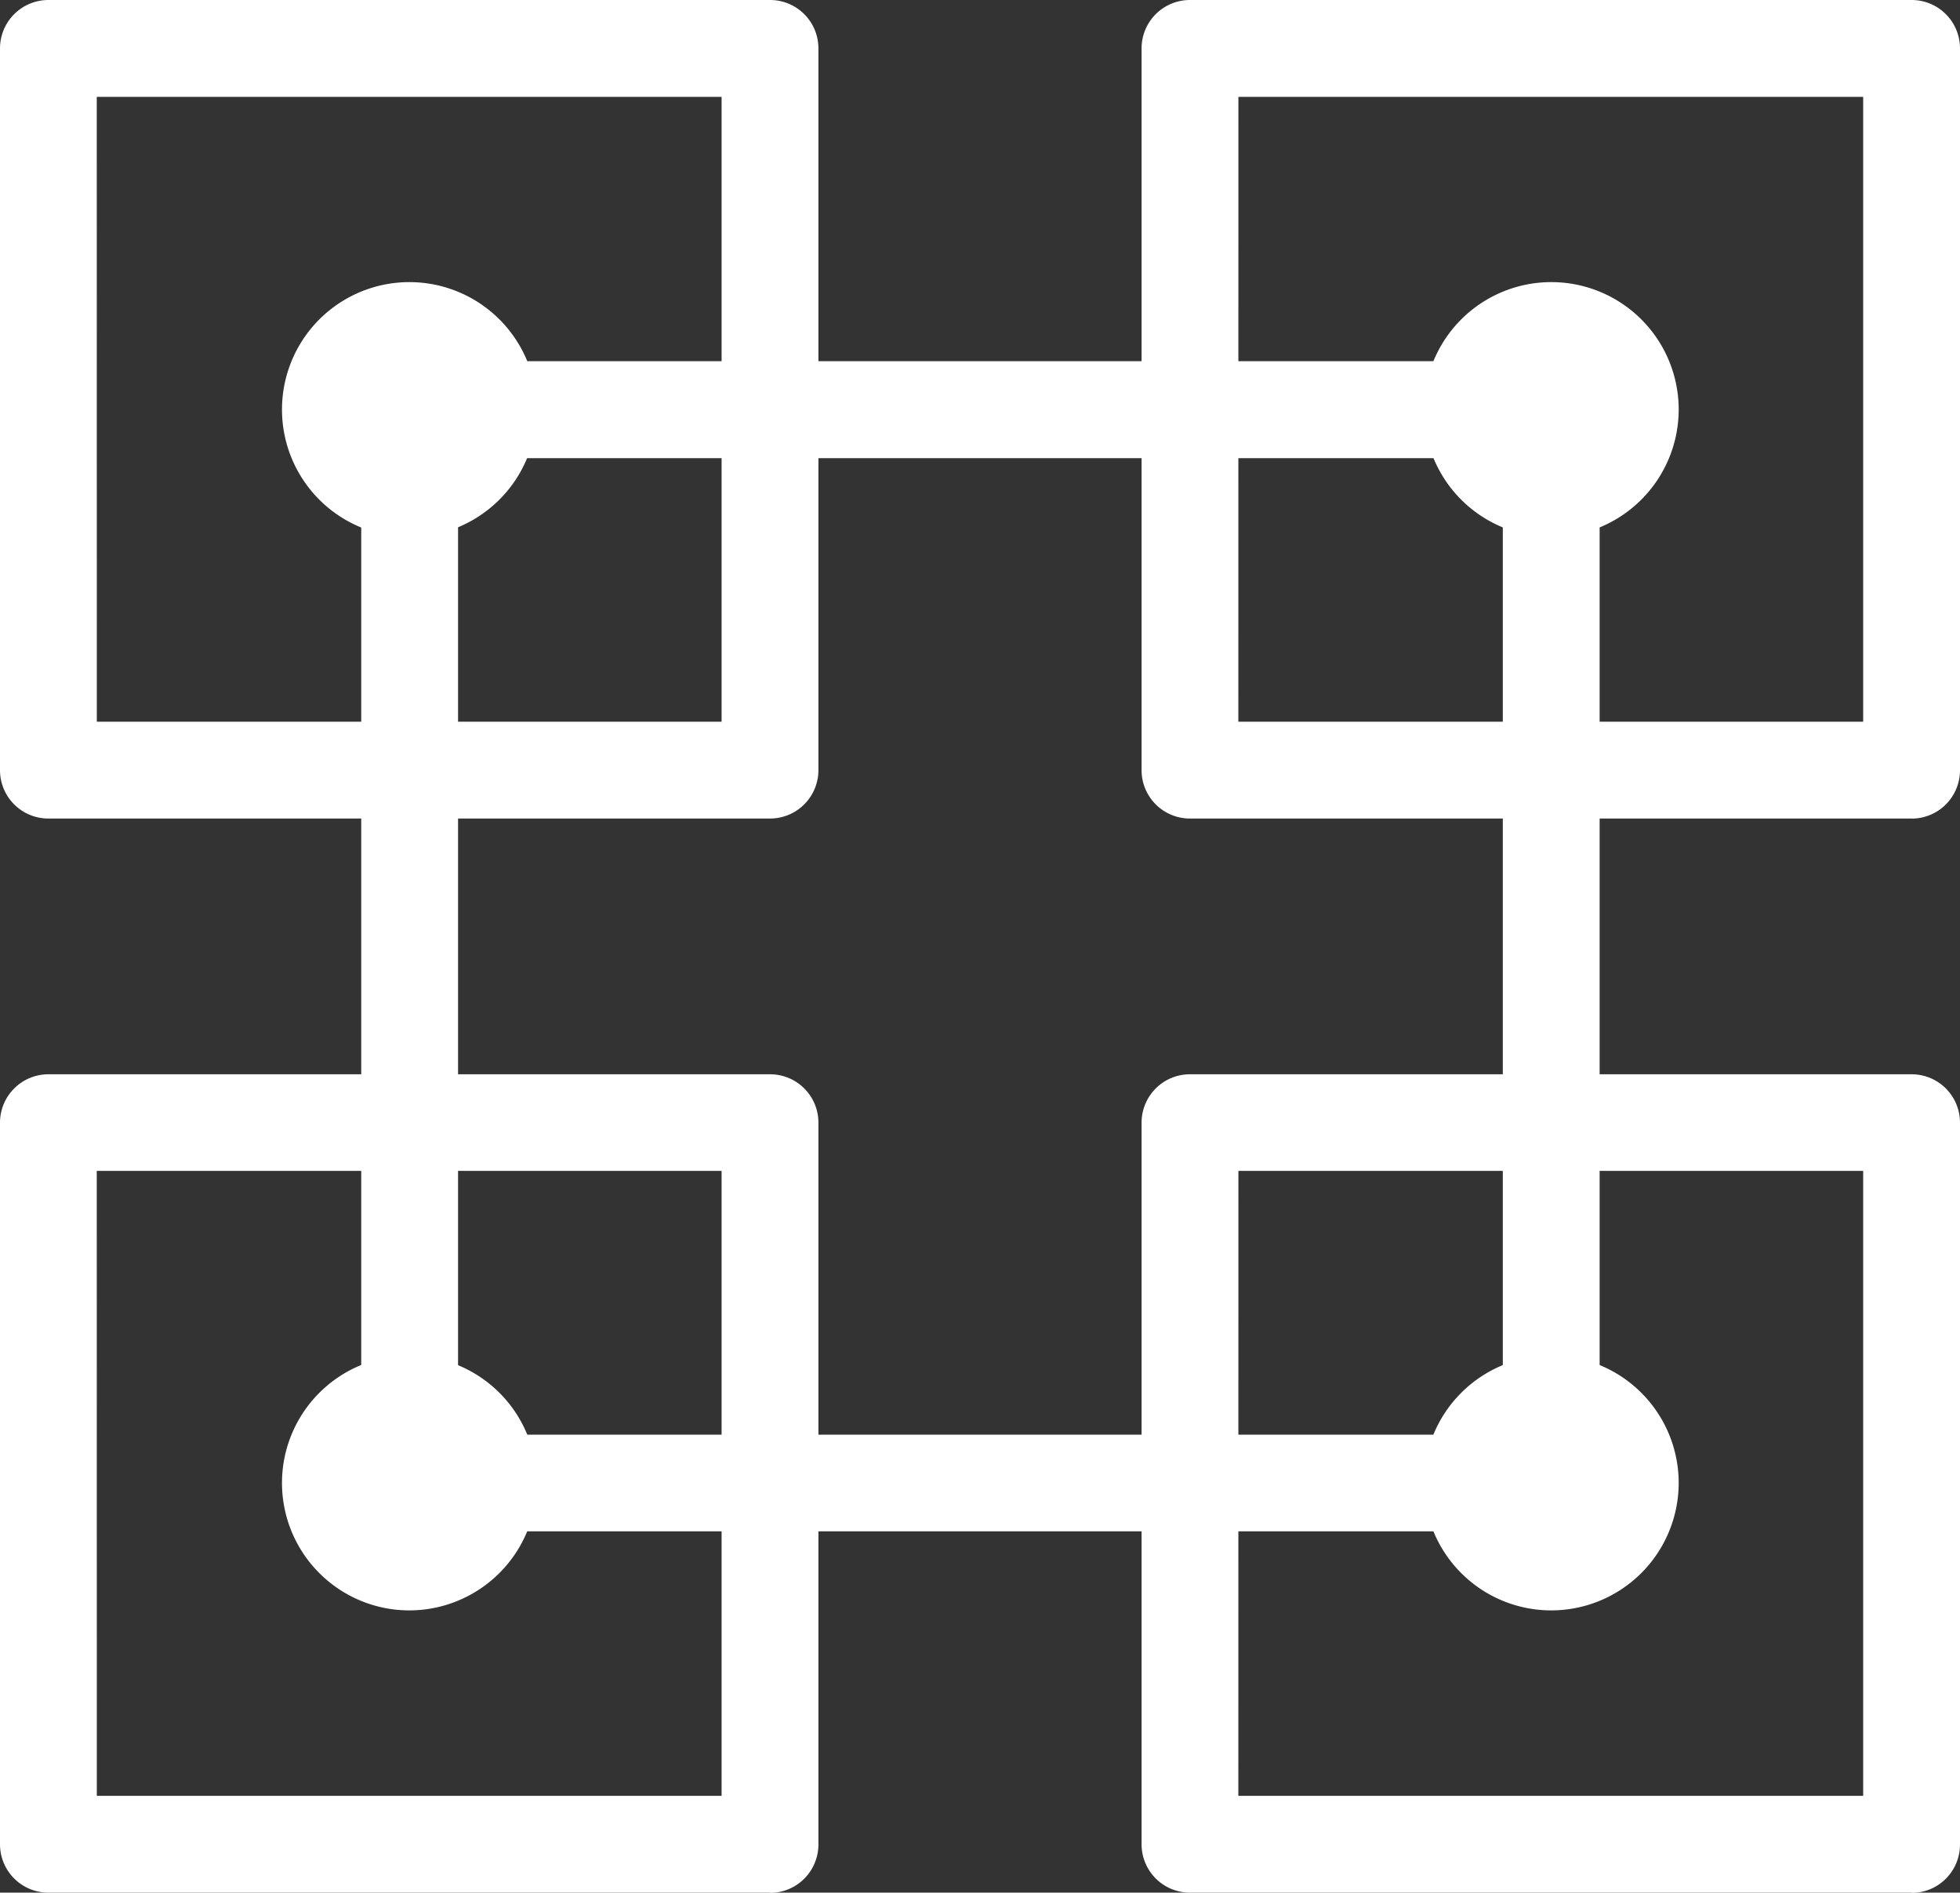
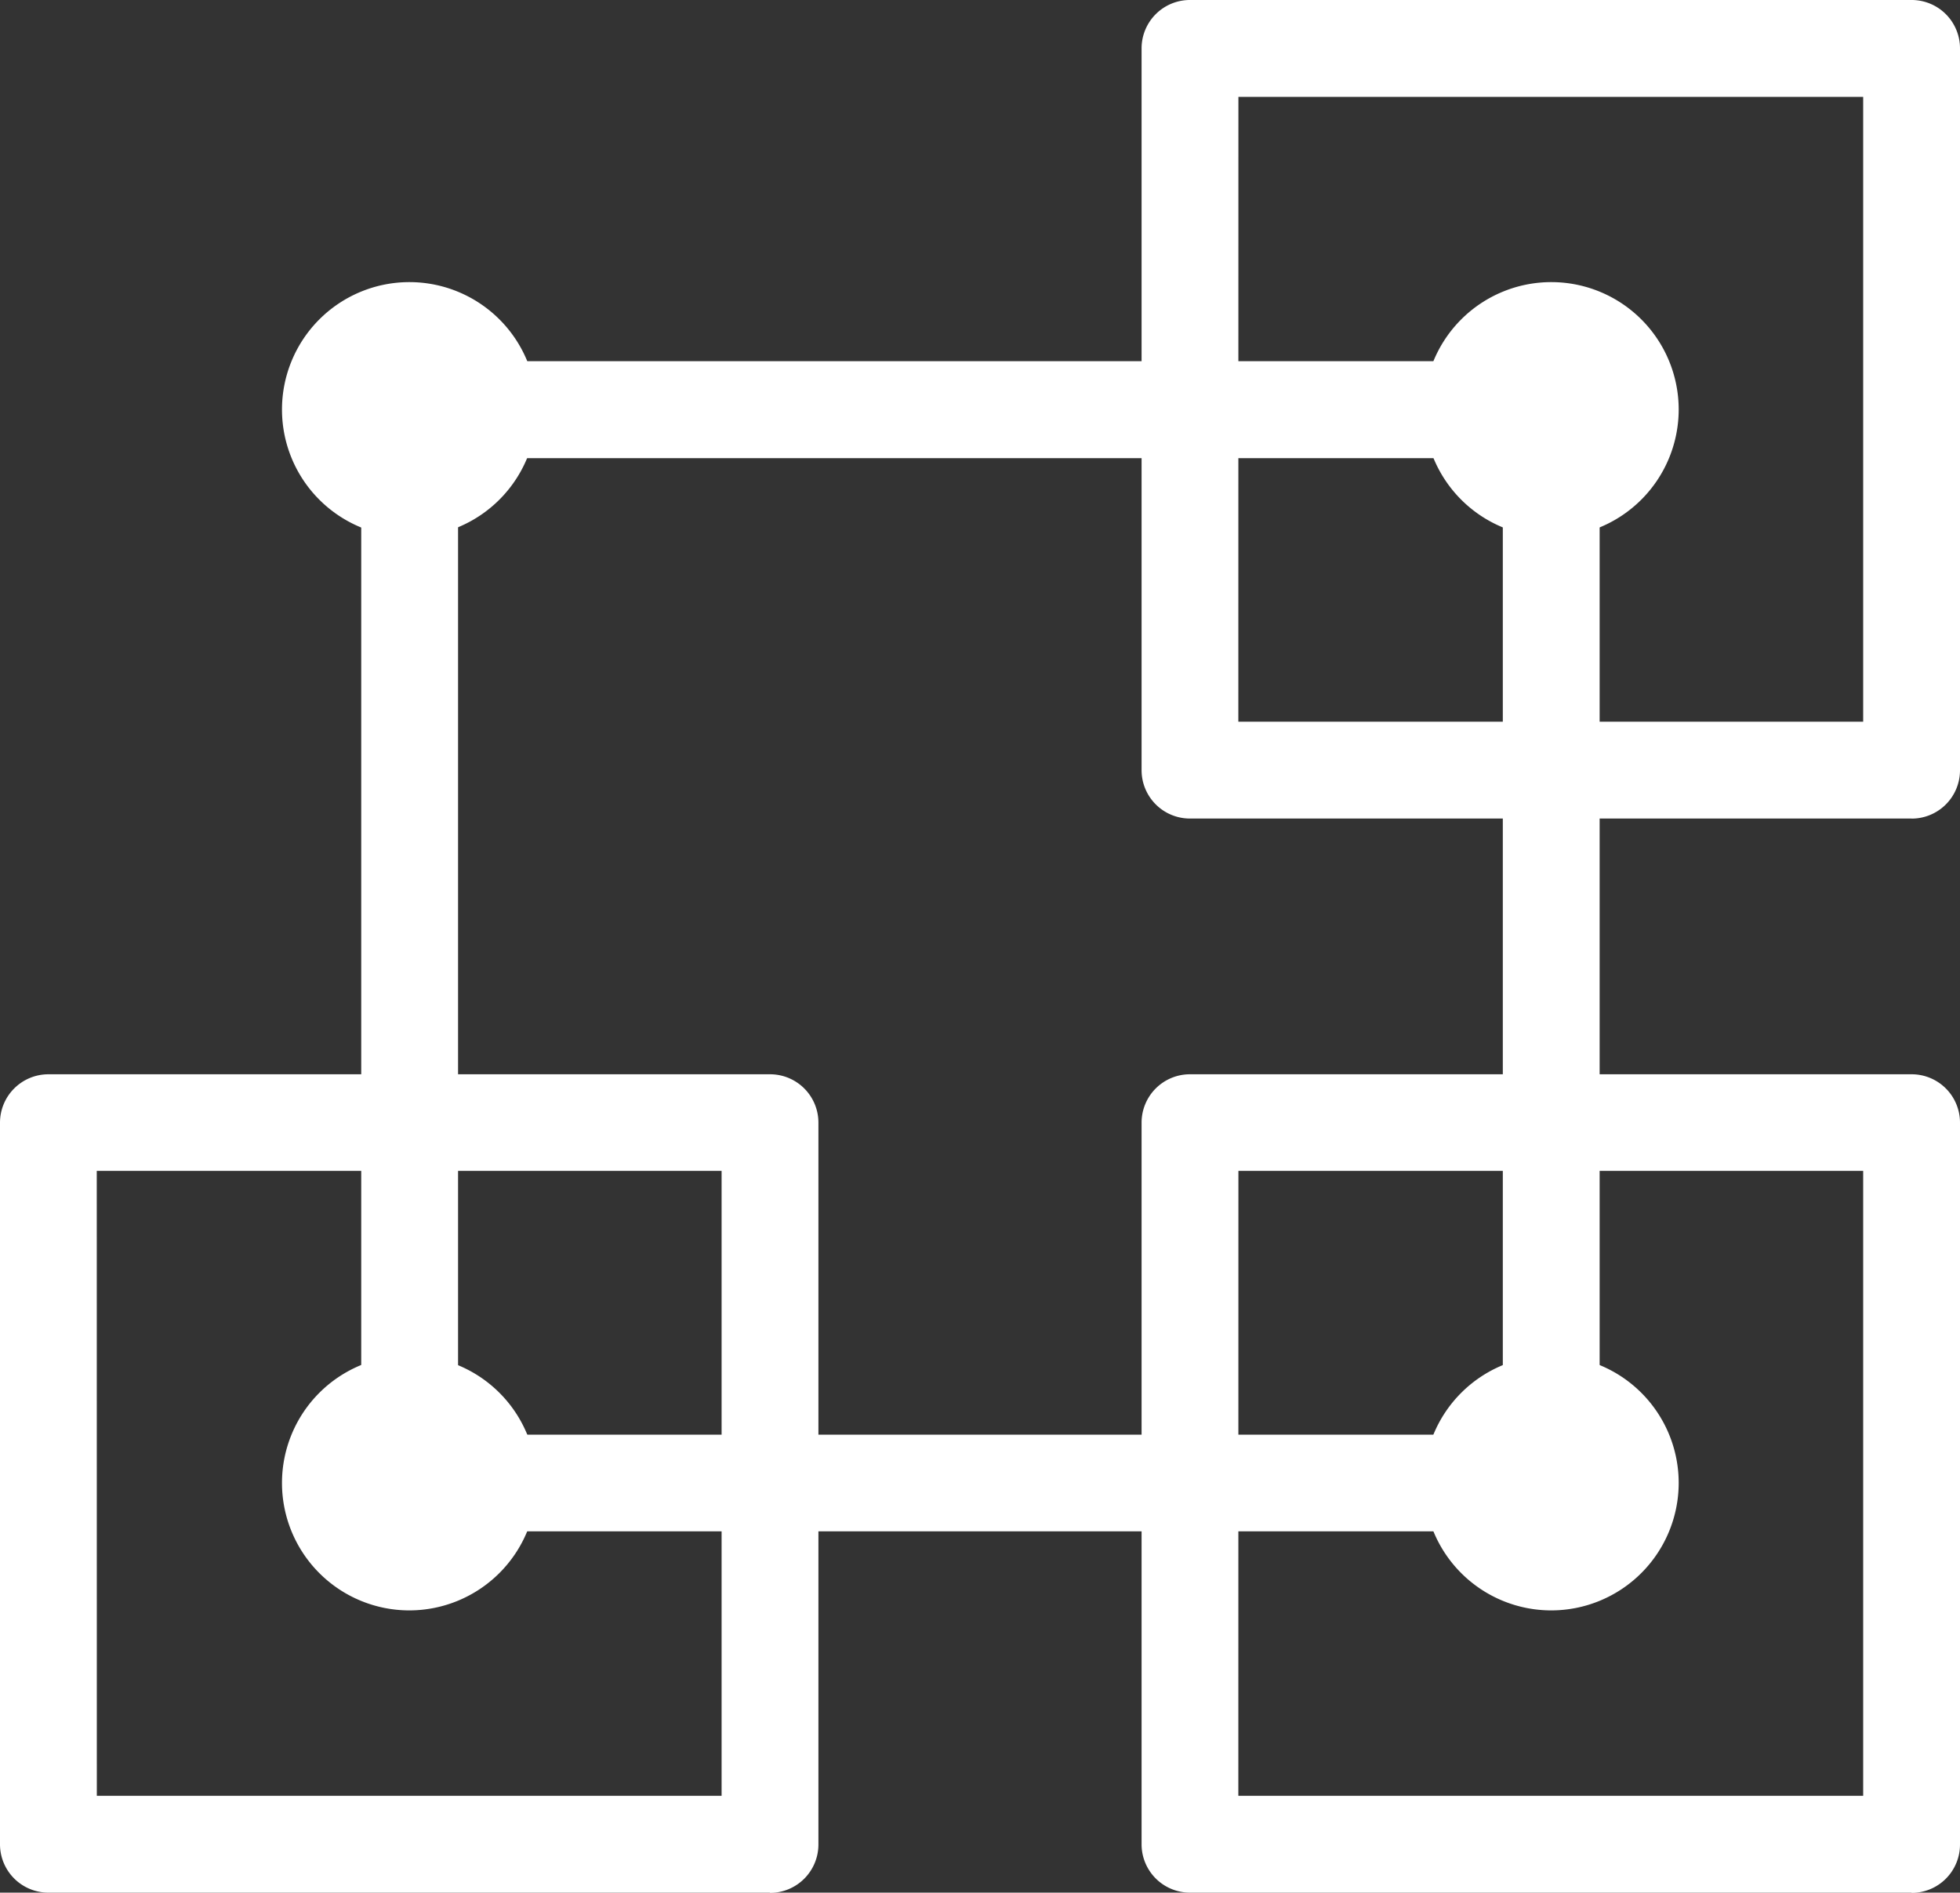
<svg xmlns="http://www.w3.org/2000/svg" width="31.66" height="30.565" viewBox="0 0 31.66 30.565">
  <rect x="0" y="0" width="31.66" height="30.565" fill="#333333" stroke="none" />
  <g id="Group_104472" data-name="Group 104472" transform="translate(-245.176 -3621)">
-     <path id="Path_22136" data-name="Path 22136" d="M111.4,50.873H99.744a.781.781,0,0,1-.782-.782V38.436a.782.782,0,0,1,.782-.782H111.4a.781.781,0,0,1,.782.782V50.092A.782.782,0,0,1,111.4,50.873Zm-10.874-1.564h10.092V39.218H100.525Z" transform="translate(146.214 3583.346)" fill="#fff" />
    <path id="Path_22137" data-name="Path 22137" d="M403.836,50.873H392.18a.781.781,0,0,1-.782-.782V38.436a.781.781,0,0,1,.782-.782h11.656a.781.781,0,0,1,.782.782V50.092a.781.781,0,0,1-.782.782Zm-10.875-1.564h10.093V39.218H392.962Z" transform="translate(-127.782 3583.346)" fill="#fff" />
    <path id="Path_22138" data-name="Path 22138" d="M111.4,325.934H99.744a.781.781,0,0,1-.782-.782V313.5a.782.782,0,0,1,.782-.782H111.4a.781.781,0,0,1,.782.782v11.656a.782.782,0,0,1-.782.782Zm-10.874-1.564h10.092V314.278H100.525Z" transform="translate(146.214 3325.631)" fill="#fff" />
    <path id="Path_22139" data-name="Path 22139" d="M403.836,325.934H392.18a.781.781,0,0,1-.782-.782V313.5a.781.781,0,0,1,.782-.782h11.656a.781.781,0,0,1,.782.782v11.656a.781.781,0,0,1-.782.782Zm-10.875-1.564h10.093V314.278H392.962Z" transform="translate(-127.782 3325.631)" fill="#fff" />
    <path id="Path_22140" data-name="Path 22140" d="M173.3,114.032a2.058,2.058,0,1,1,2.058-2.058A2.061,2.061,0,0,1,173.3,114.032Zm0-2.552a.495.495,0,1,0,.494.495A.495.495,0,0,0,173.3,111.48Z" transform="translate(78.489 3515.64)" fill="#fff" />
    <path id="Path_22141" data-name="Path 22141" d="M465.759,114.032a2.058,2.058,0,1,1,2.058-2.058A2.06,2.06,0,0,1,465.759,114.032Zm0-2.552a.495.495,0,1,0,.494.495A.5.5,0,0,0,465.759,111.48Z" transform="translate(-195.525 3515.64)" fill="#fff" />
    <path id="Path_22142" data-name="Path 22142" d="M465.759,388.922a2.058,2.058,0,1,1,2.058-2.059A2.06,2.06,0,0,1,465.759,388.922Zm0-2.552a.495.495,0,1,0,.494.494A.5.5,0,0,0,465.759,386.37Z" transform="translate(-195.525 3258.085)" fill="#fff" />
    <path id="Path_22143" data-name="Path 22143" d="M173.3,388.922a2.058,2.058,0,1,1,2.058-2.059A2.061,2.061,0,0,1,173.3,388.922Zm0-2.552a.495.495,0,1,0,.494.494A.495.495,0,0,0,173.3,386.37Z" transform="translate(78.489 3258.085)" fill="#fff" />
    <path id="Path_22144" data-name="Path 22144" d="M210.715,149.061H192.274a.781.781,0,0,1-.782-.782V130.946a.782.782,0,0,1,.782-.782h18.44a.781.781,0,0,1,.782.782v17.333a.781.781,0,0,1-.782.782ZM193.056,147.5h16.876v-15.77H193.056Z" transform="translate(59.519 3496.669)" fill="#fff" />
  </g>
</svg>